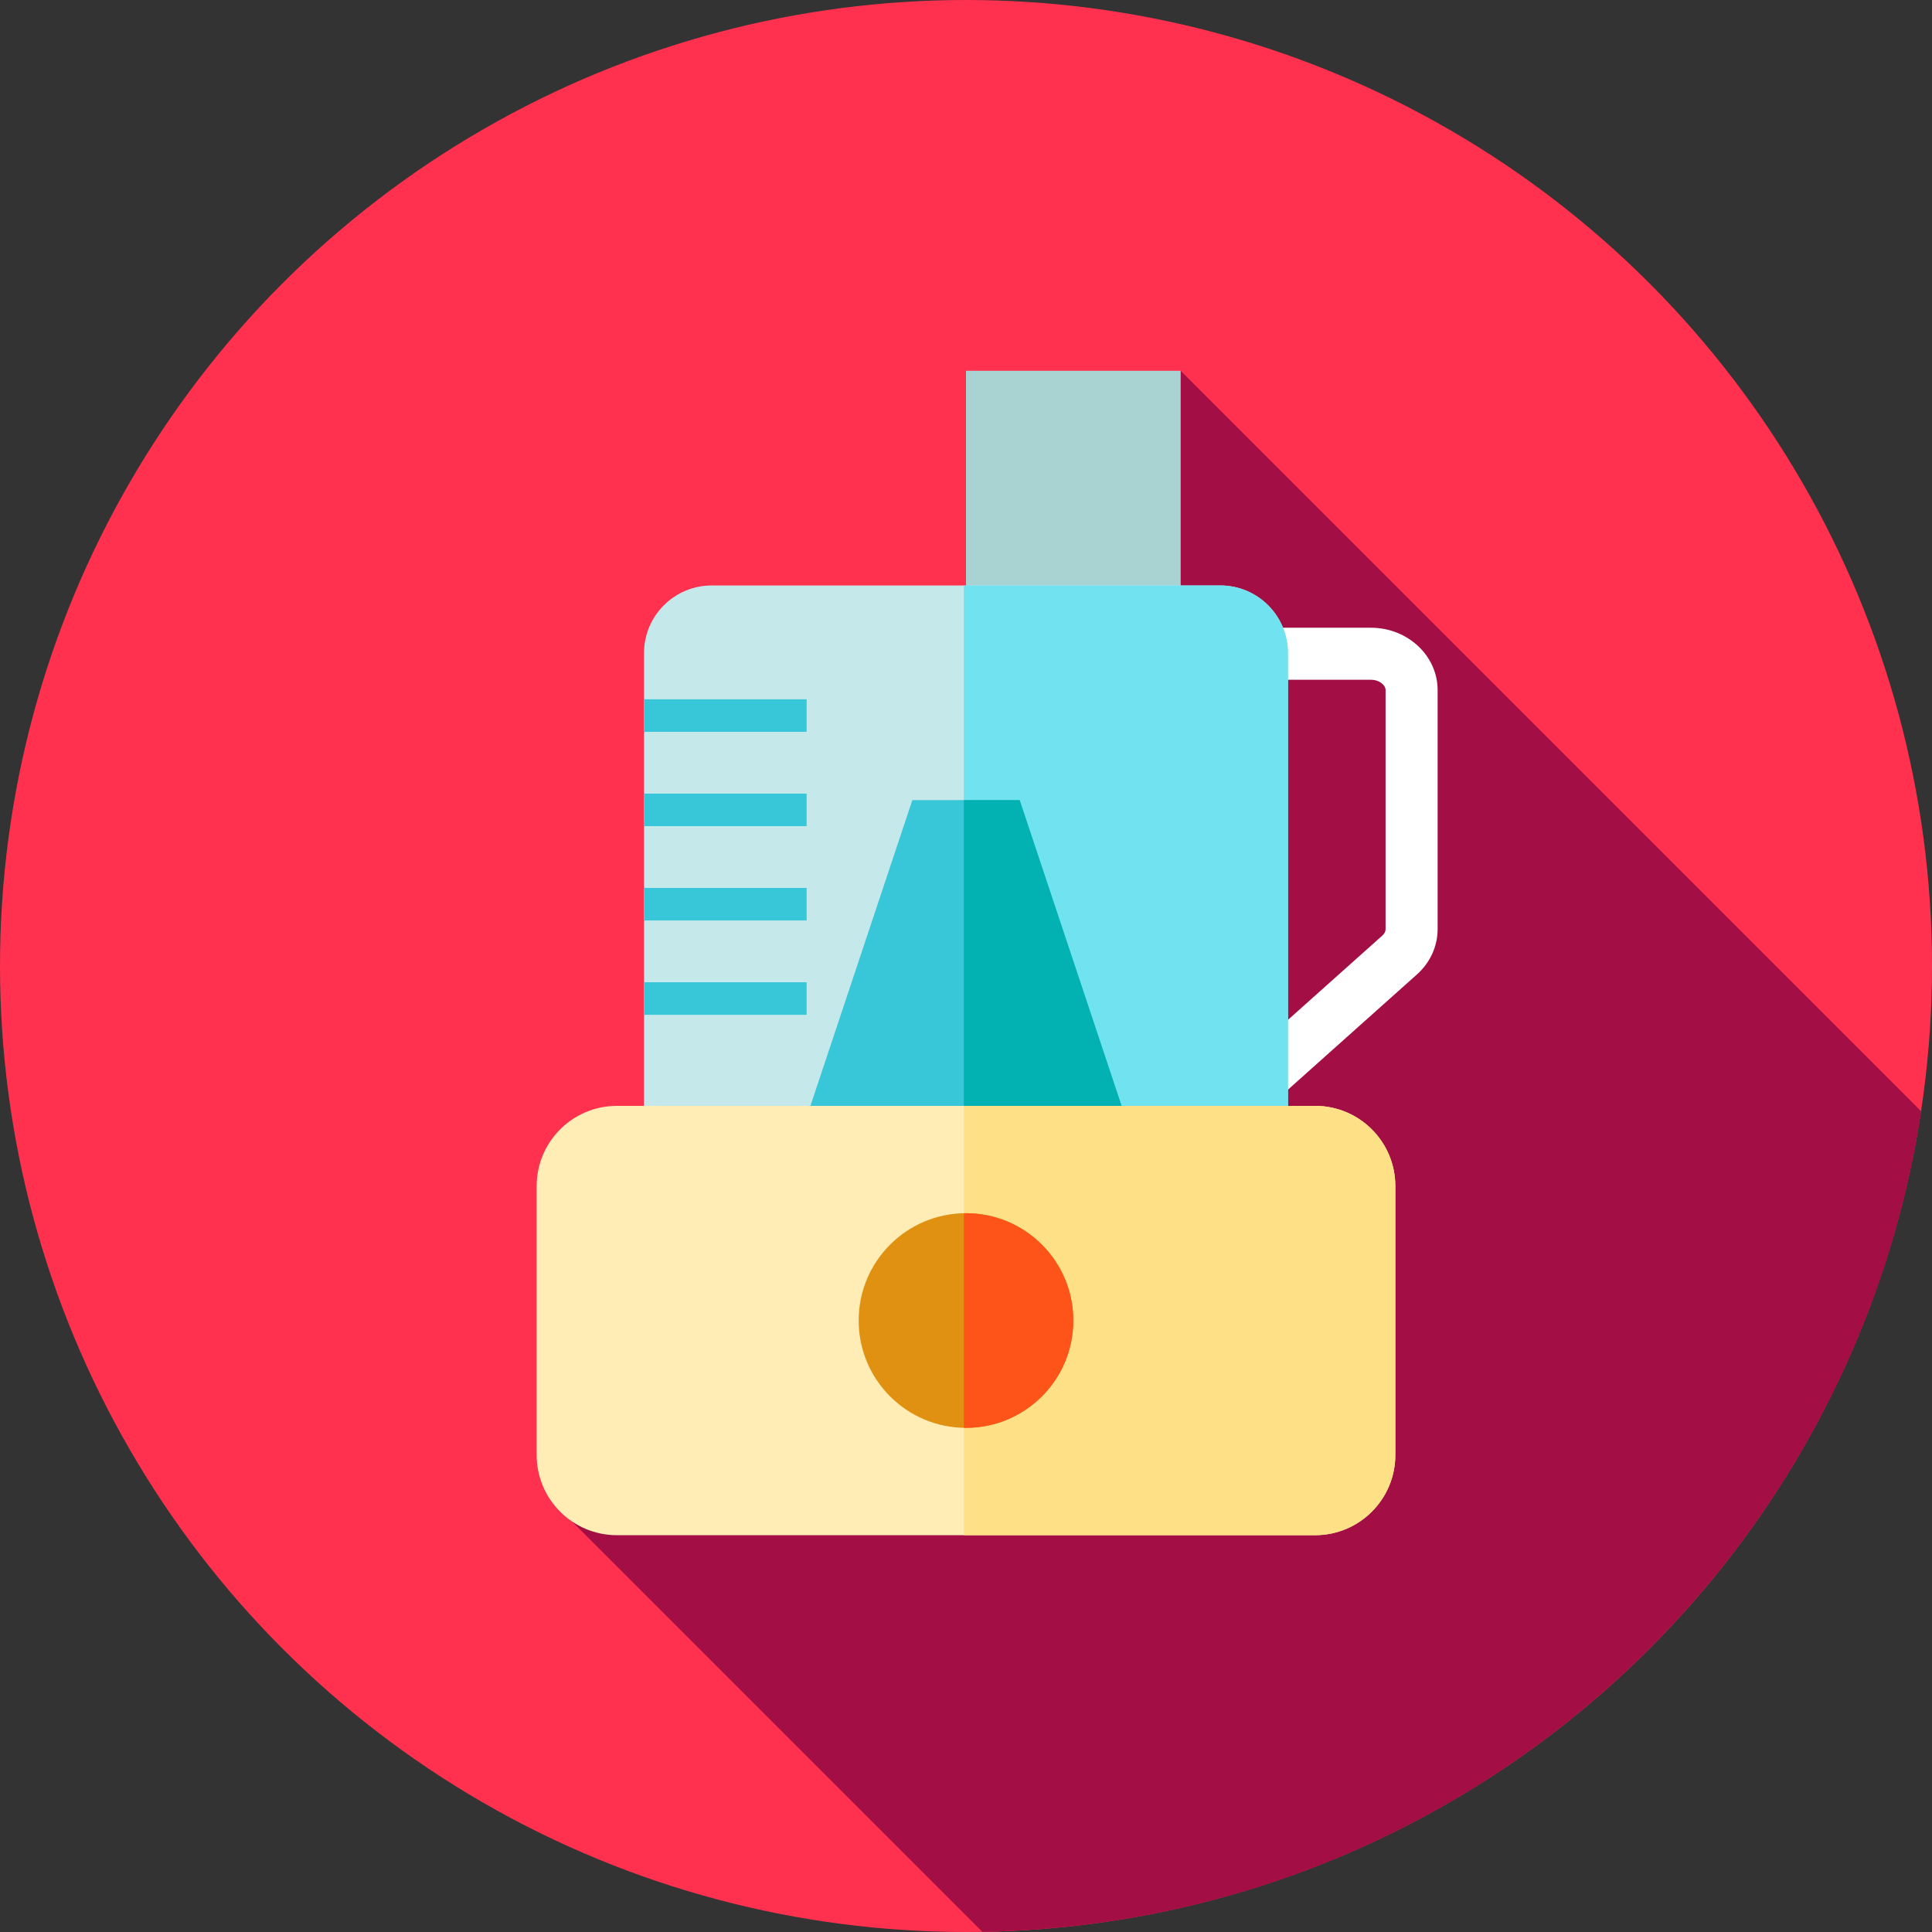
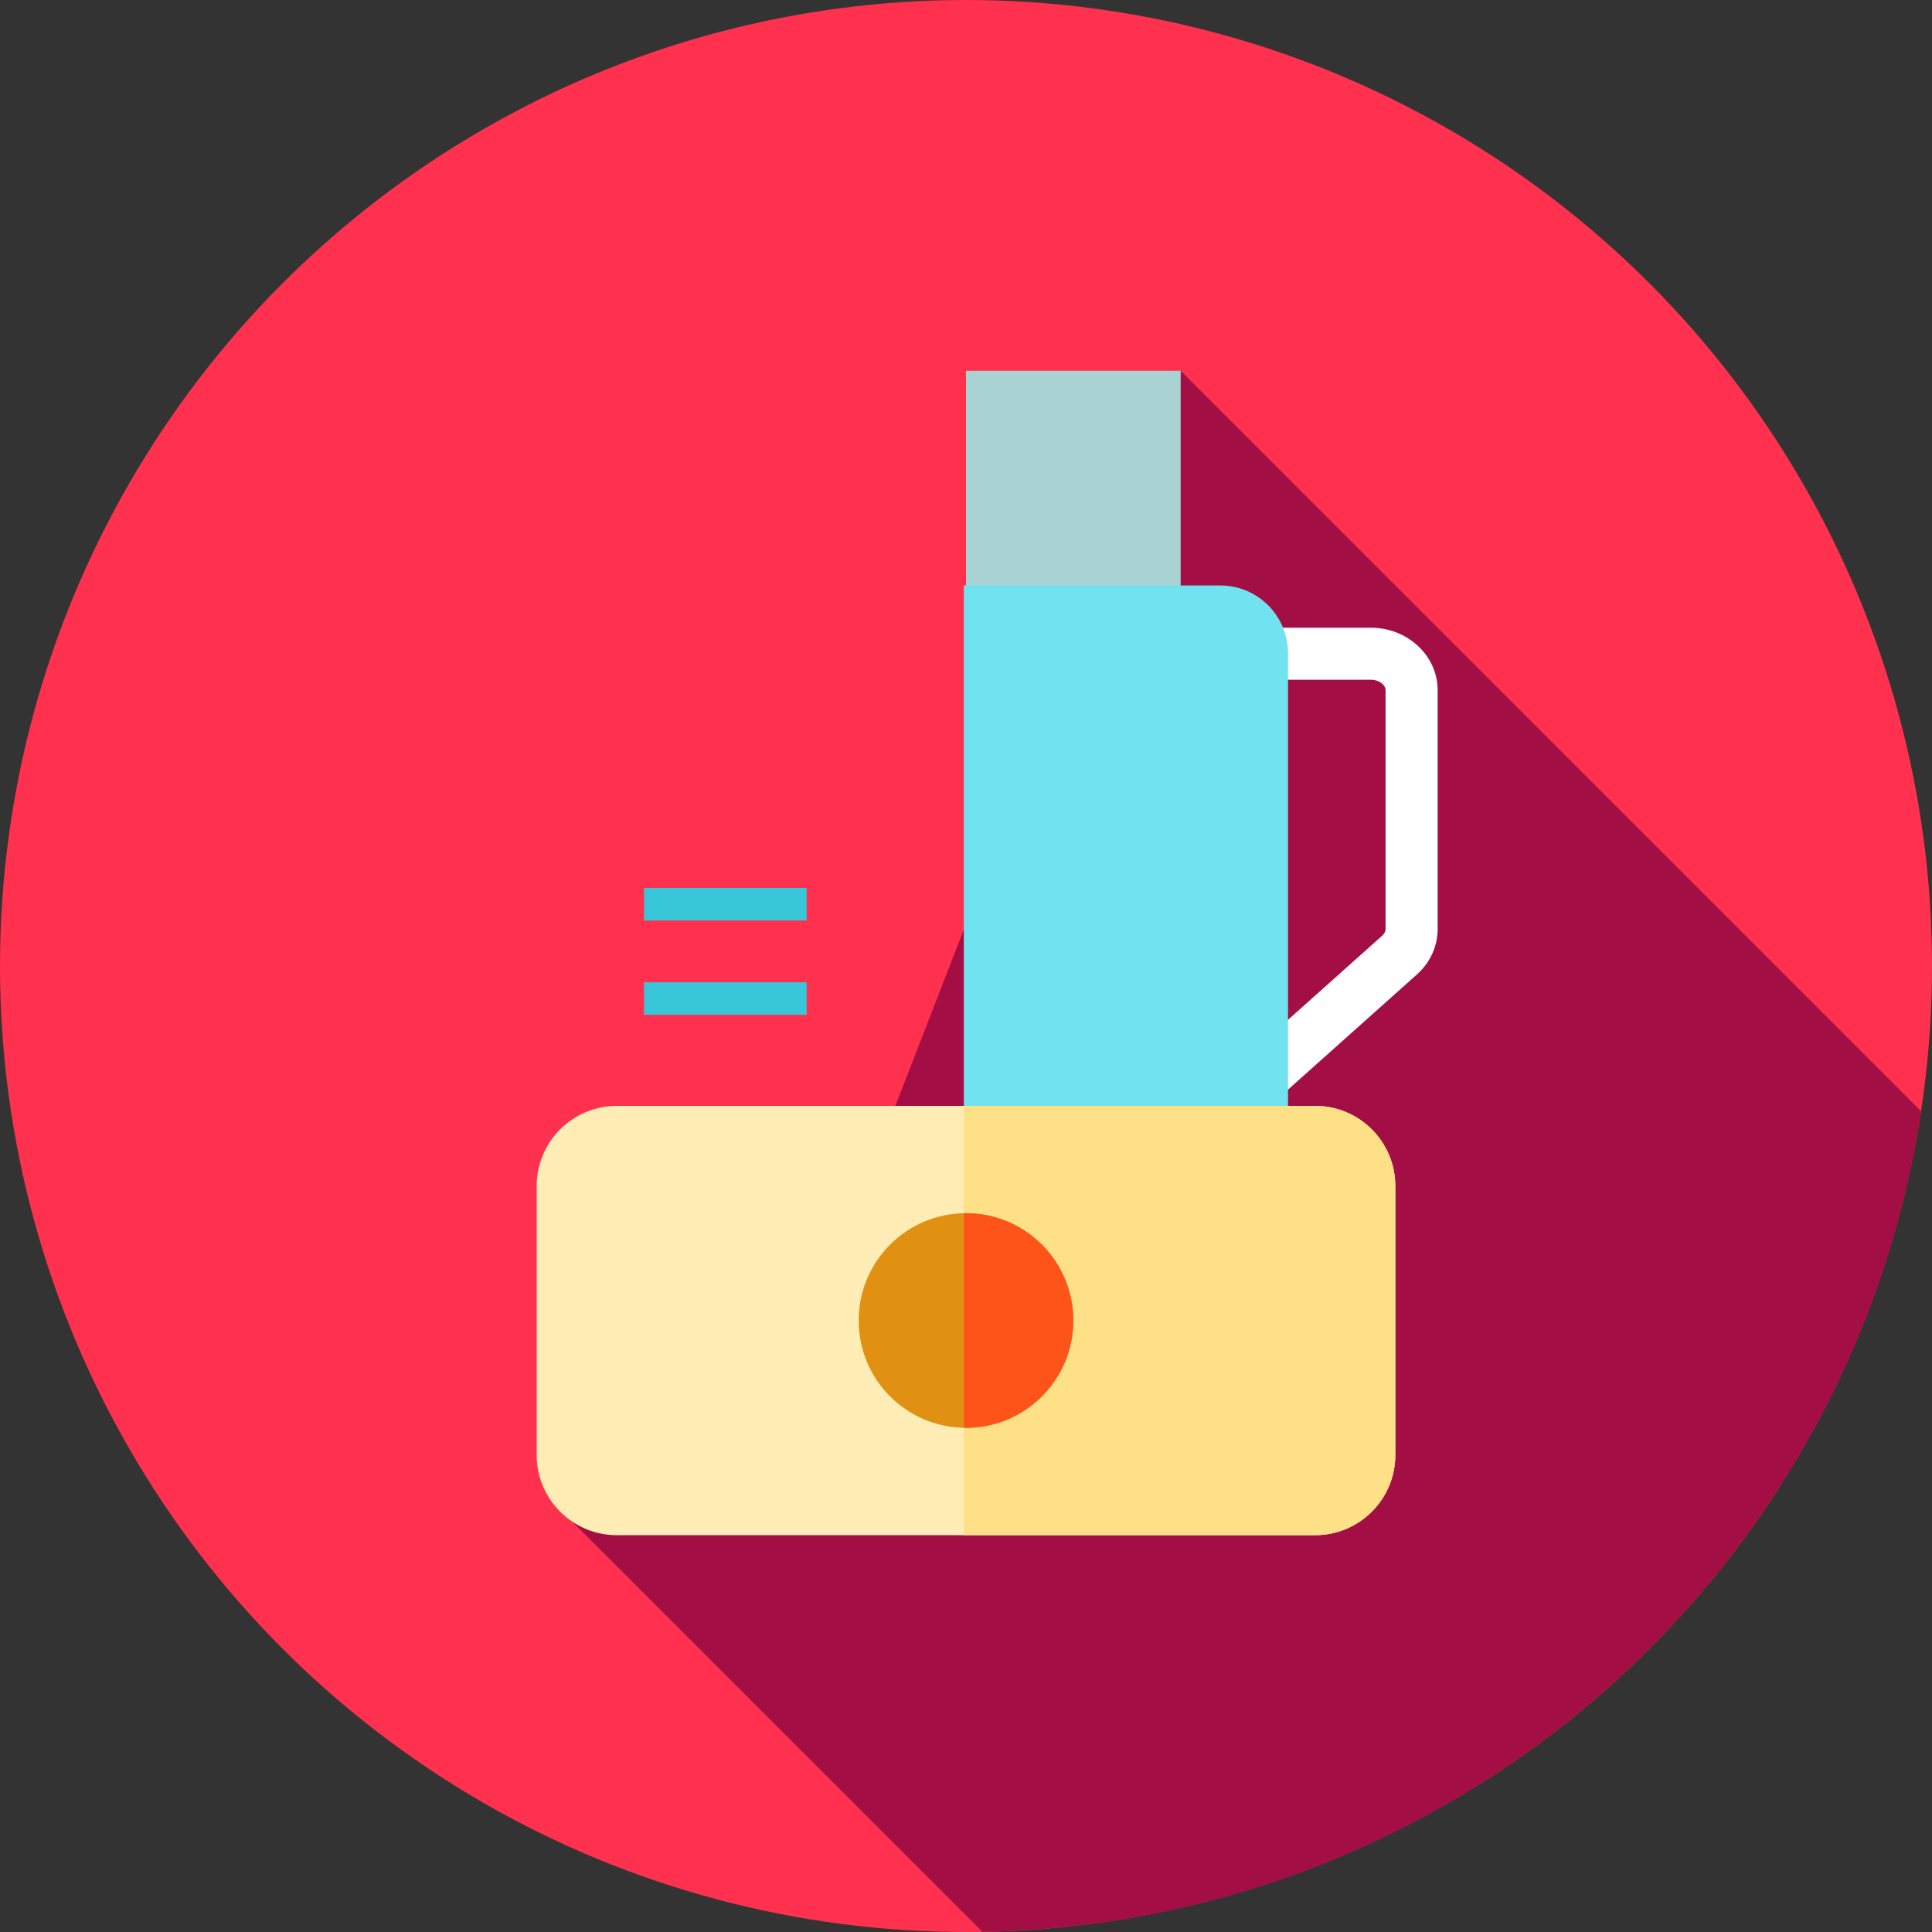
<svg xmlns="http://www.w3.org/2000/svg" version="1.1" id="Layer_1" viewBox="0 0 512 512" xml:space="preserve">
  <rect x="0" y="0" width="512" height="512" fill="#333333" stroke="none" />
  <circle style="fill:#FF314F;" cx="256" cy="256" r="256" />
  <path style="fill:#A30F44;" d="M260.33,511.945c126.352-2.098,230.429-95.72,248.789-217.452l-196.23-196.23l-89.571,230.788  l7.987,7.987l-85.451,60.43L260.33,511.945z" />
  <path style="fill:#FFFFFF;" d="M330.988,295.65c-0.953,0-1.912-0.197-2.815-0.602c-2.481-1.112-4.079-3.575-4.079-6.294V173.253  c0-3.808,3.088-6.896,6.896-6.896h32.323c9.743,0,17.67,7.411,17.67,16.52v63.39c0,4.494-1.988,8.851-5.456,11.948l-39.943,35.681  C334.295,295.048,332.652,295.65,330.988,295.65z M337.886,180.148v93.2l28.453-25.419c0.55-0.491,0.853-1.081,0.853-1.662v-63.39  c0-1.291-1.593-2.729-3.879-2.729L337.886,180.148L337.886,180.148z" />
  <rect x="256" y="98.263" style="fill:#A9D3D3;" width="56.889" height="85.333" />
-   <path style="fill:#C5E8EA;" d="M188.623,325.818h134.753c9.918,0,17.958-8.04,17.958-17.958V173.108  c0-9.916-8.04-17.956-17.958-17.956H188.623c-9.916,0-17.956,8.04-17.956,17.956V307.86  C170.667,317.778,178.707,325.818,188.623,325.818z" />
  <path style="fill:#71E2EF;" d="M323.375,155.152h-67.951v170.667h67.951c9.918,0,17.958-8.04,17.958-17.958V173.108  C341.333,163.192,333.293,155.152,323.375,155.152z" />
-   <polygon style="fill:#38C6D9;" points="213.333,297.374 298.667,297.374 270.222,212.04 241.778,212.04 " />
-   <polygon style="fill:#02B2B2;" points="270.222,212.04 255.426,212.04 255.426,297.374 298.667,297.374 " />
  <path style="fill:#FFEDB5;" d="M163.485,406.842h185.032c11.743,0,21.261-9.519,21.261-21.261v-71.254  c0-11.743-9.519-21.261-21.261-21.261H163.485c-11.743,0-21.263,9.519-21.263,21.261v71.254  C142.222,397.322,151.742,406.842,163.485,406.842z" />
  <path style="fill:#FEE187;" d="M348.517,293.064h-93.091v113.778h93.091c11.743,0,21.261-9.519,21.261-21.261v-71.254  C369.778,302.583,360.258,293.064,348.517,293.064z" />
  <circle style="fill:#E09112;" cx="256" cy="349.953" r="28.444" />
  <path style="fill:#FF5419;" d="M256,321.508c-0.193,0-0.381,0.026-0.574,0.029v56.83c0.193,0.003,0.381,0.029,0.574,0.029  c15.71,0,28.444-12.734,28.444-28.444S271.71,321.508,256,321.508z" />
  <g>
-     <rect x="170.667" y="185.32" style="fill:#38C6D9;" width="43.098" height="8.62" />
-     <rect x="170.667" y="210.316" style="fill:#38C6D9;" width="43.098" height="8.62" />
    <rect x="170.667" y="260.31" style="fill:#38C6D9;" width="43.098" height="8.62" />
    <rect x="170.667" y="235.313" style="fill:#38C6D9;" width="43.098" height="8.62" />
  </g>
</svg>